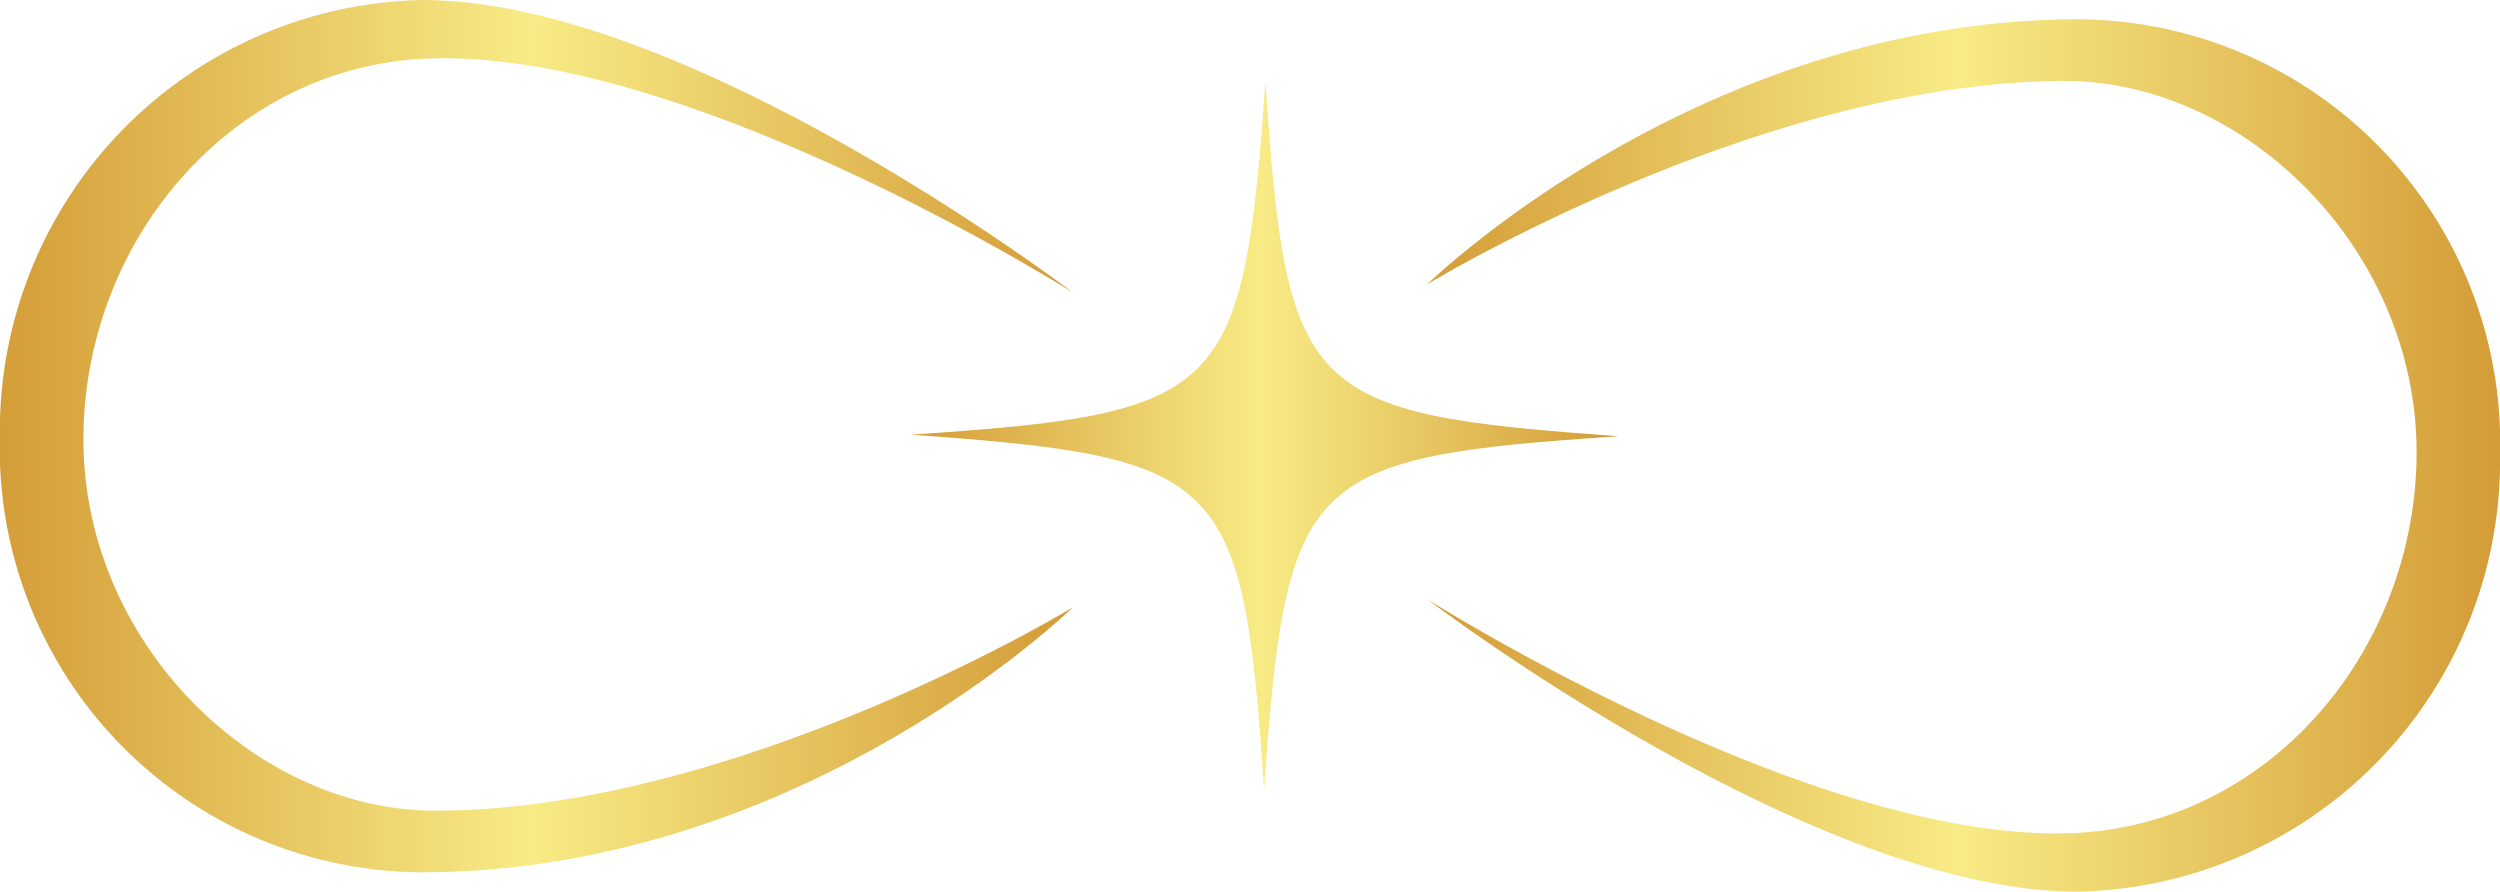
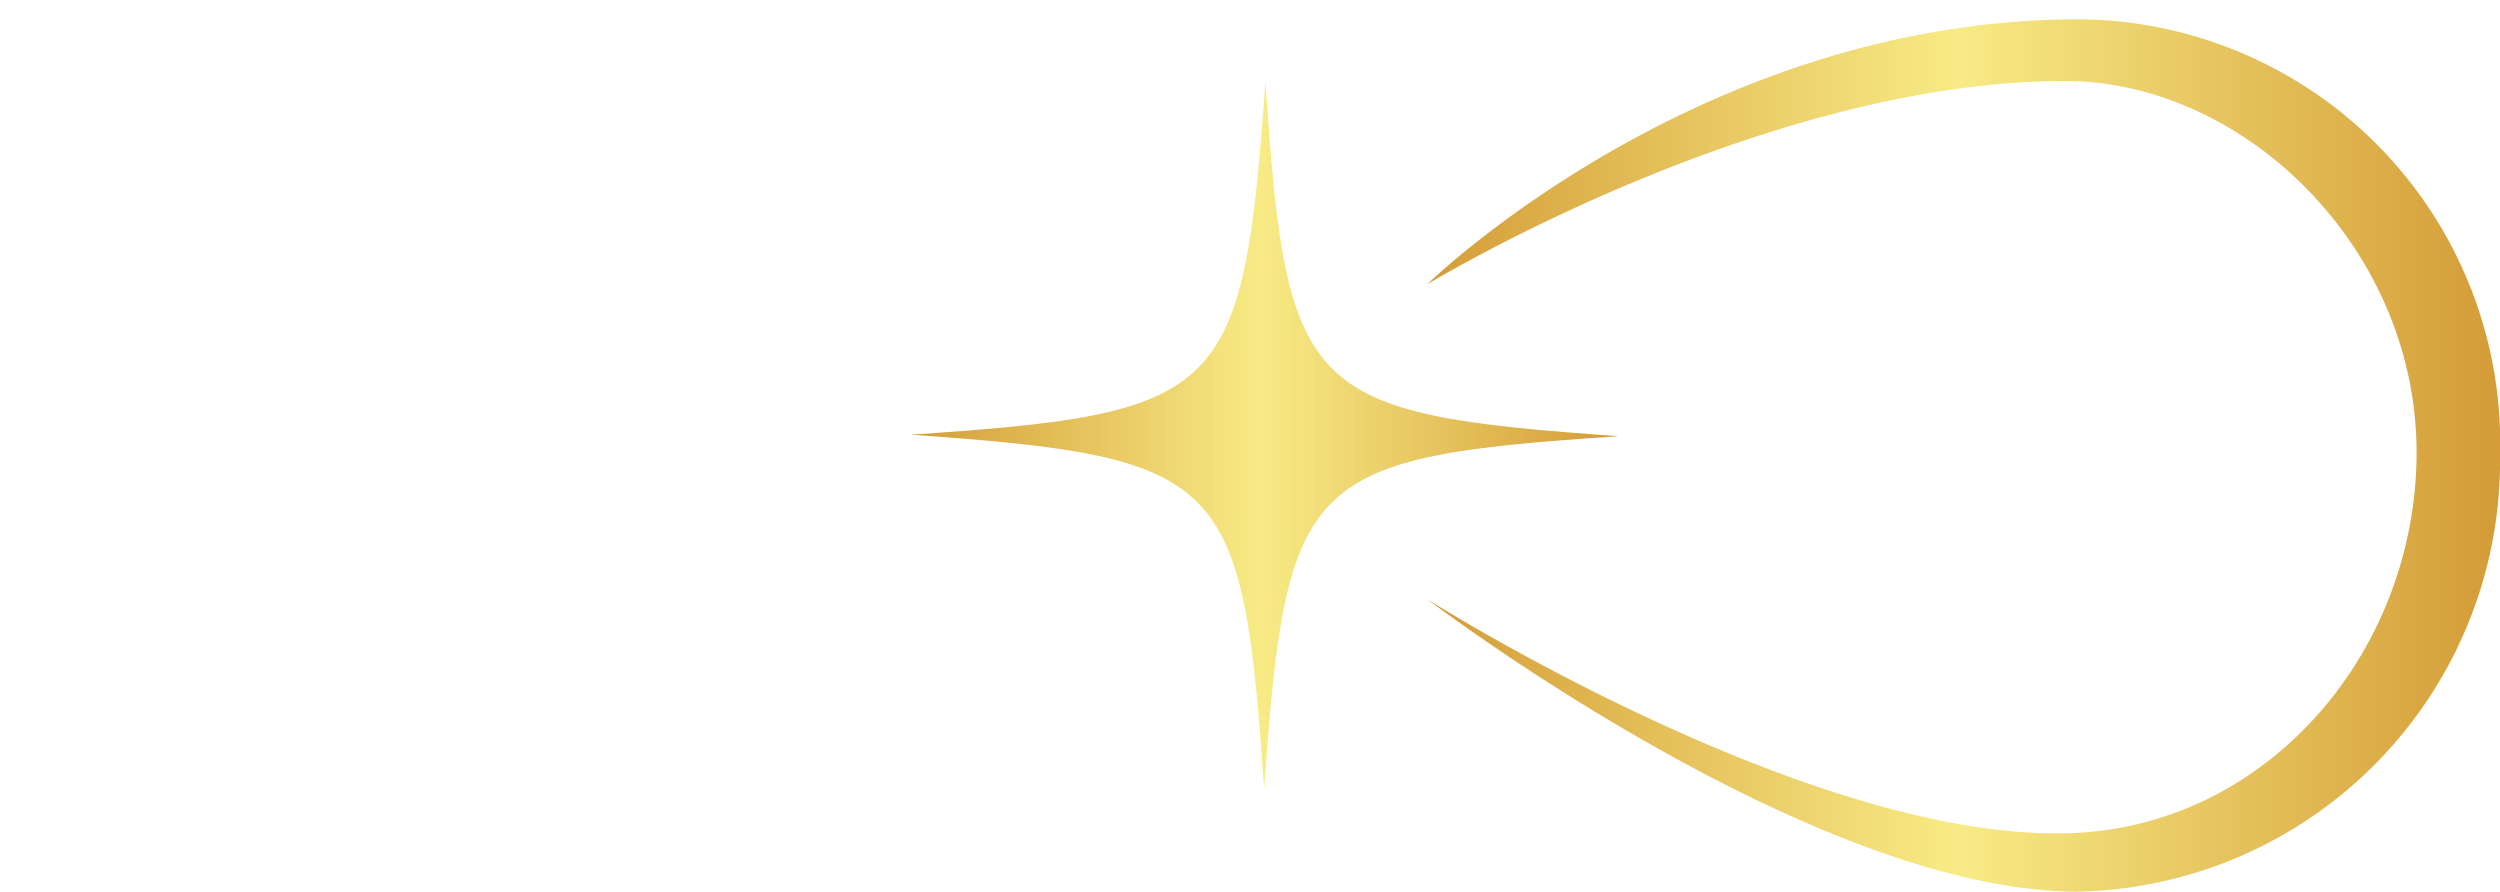
<svg xmlns="http://www.w3.org/2000/svg" id="Group_56" data-name="Group 56" width="101.78" height="36.301" viewBox="0 0 101.78 36.301">
  <defs>
    <linearGradient id="linear-gradient" y1="0.5" x2="1" y2="0.5" gradientUnits="objectBoundingBox">
      <stop offset="0" stop-color="#d49d38" />
      <stop offset="0.495" stop-color="#f8eb85" />
      <stop offset="0.99" stop-color="#d49d38" />
    </linearGradient>
  </defs>
-   <path id="Path_4" data-name="Path 4" d="M220.546,589.507S204.927,577.6,194.068,577.6a17.549,17.549,0,0,0-17.2,17.755A17.267,17.267,0,0,0,194,613.112c15.524,0,26.548-10.786,26.548-10.786s-13.555,8.244-25.918,8.278c-7.373.023-14.433-6.875-14.36-15.249.071-8.054,6.095-15.1,14.081-15.376C204.921,579.609,220.546,589.507,220.546,589.507Z" transform="translate(-176.872 -577.599)" fill="url(#linear-gradient)" />
  <path id="Path_5" data-name="Path 5" d="M219.45,601.782s15.62,11.908,26.478,11.908a17.552,17.552,0,0,0,17.2-17.755A17.27,17.27,0,0,0,246,578.175c-15.524,0-26.548,10.789-26.548,10.789s13.555-8.244,25.917-8.278c7.373-.023,14.433,6.875,14.36,15.249-.07,8.055-6.095,15.094-14.079,15.373C235.077,611.681,219.45,601.782,219.45,601.782Z" transform="translate(-161.346 -577.389)" fill="url(#linear-gradient)" />
  <path id="Path_6" data-name="Path 6" d="M232.861,594.471c-12.809.854-13.528,1.572-14.435,14.375-.86-12.807-1.575-13.525-14.381-14.438,12.809-.856,13.528-1.572,14.435-14.377C219.34,592.841,220.056,593.559,232.861,594.471Z" transform="translate(-166.963 -576.712)" fill="url(#linear-gradient)" />
</svg>